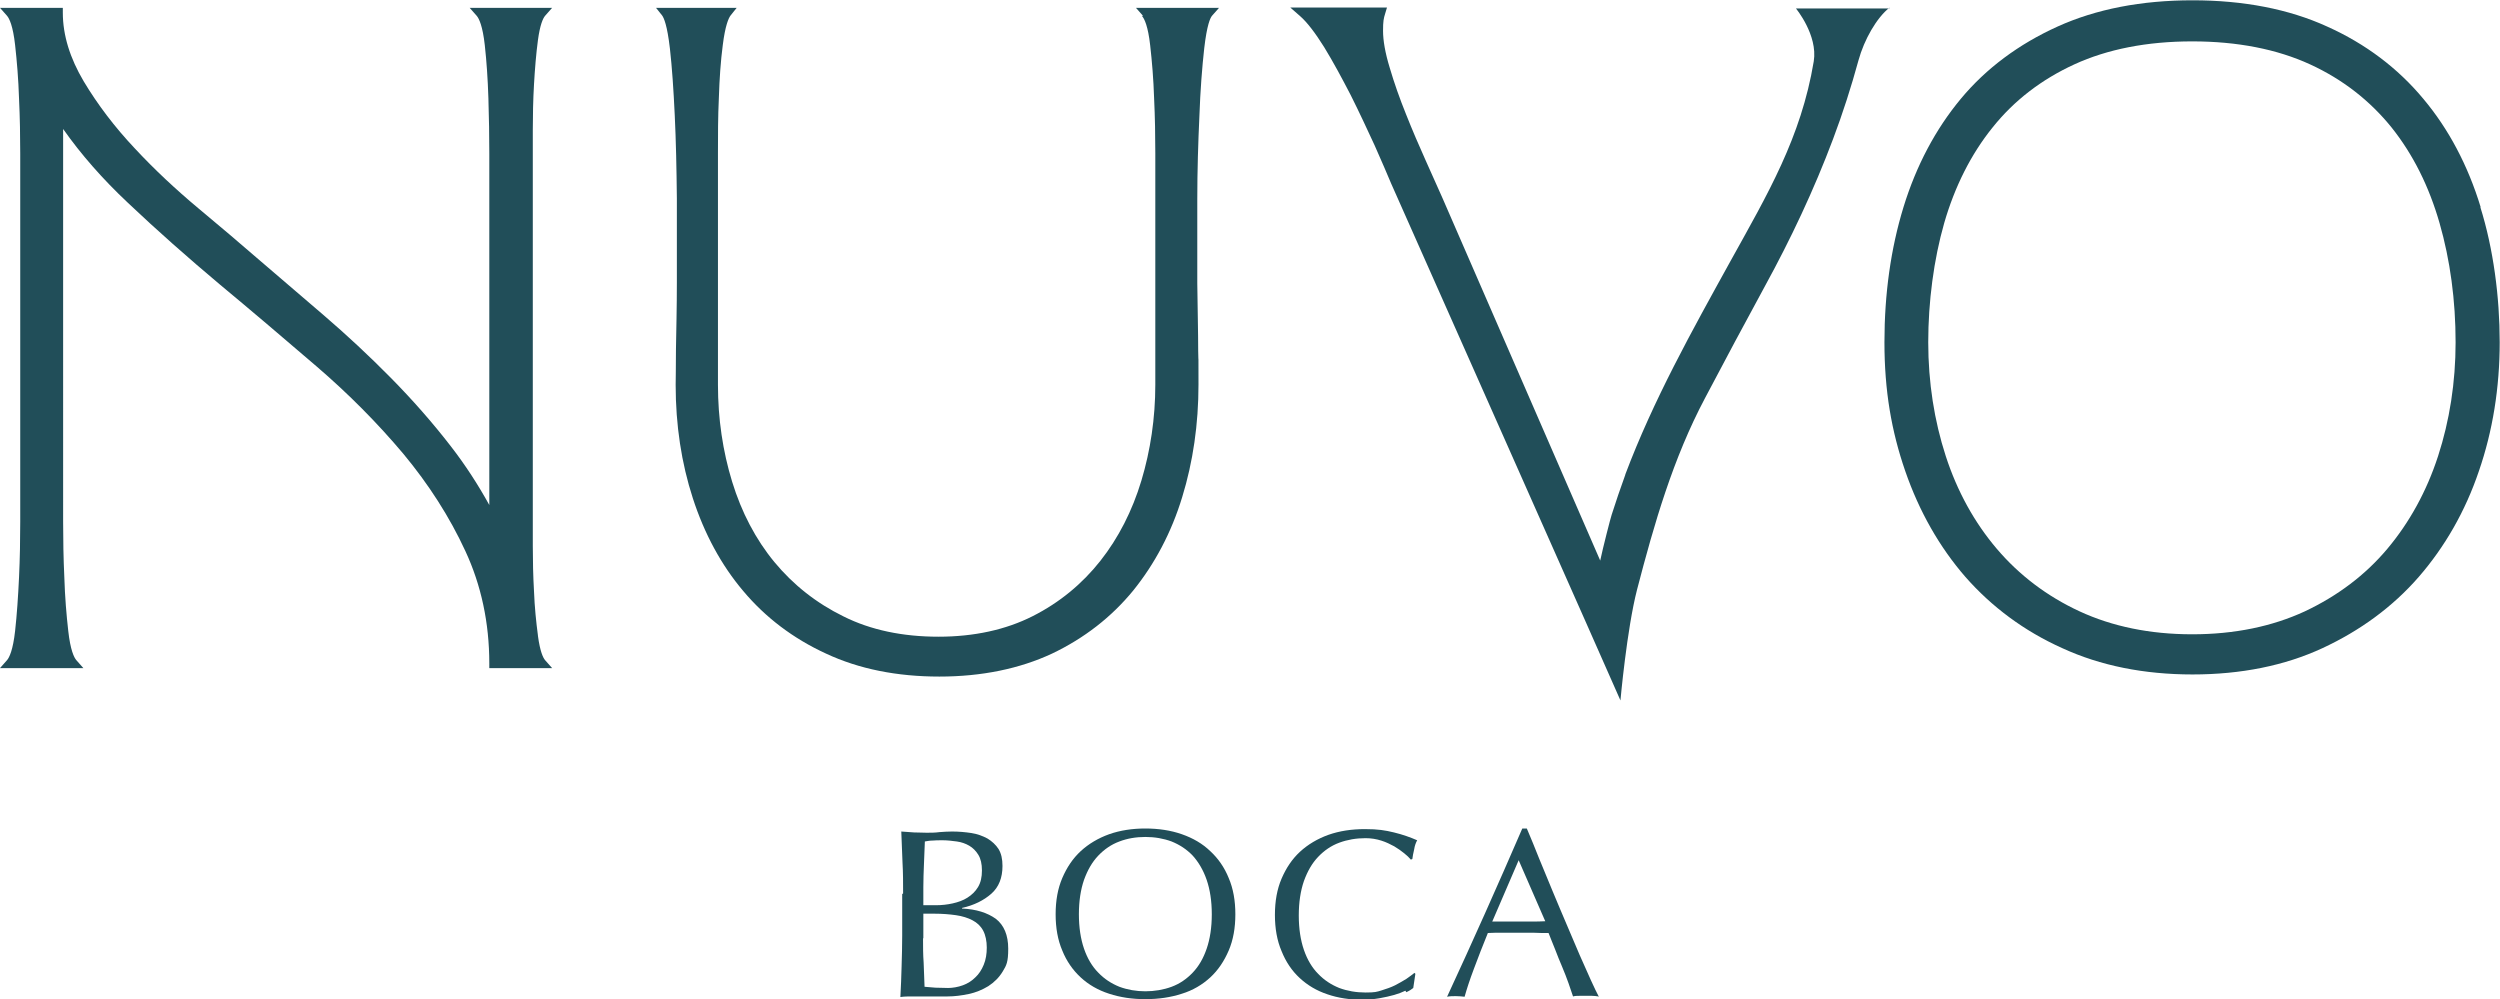
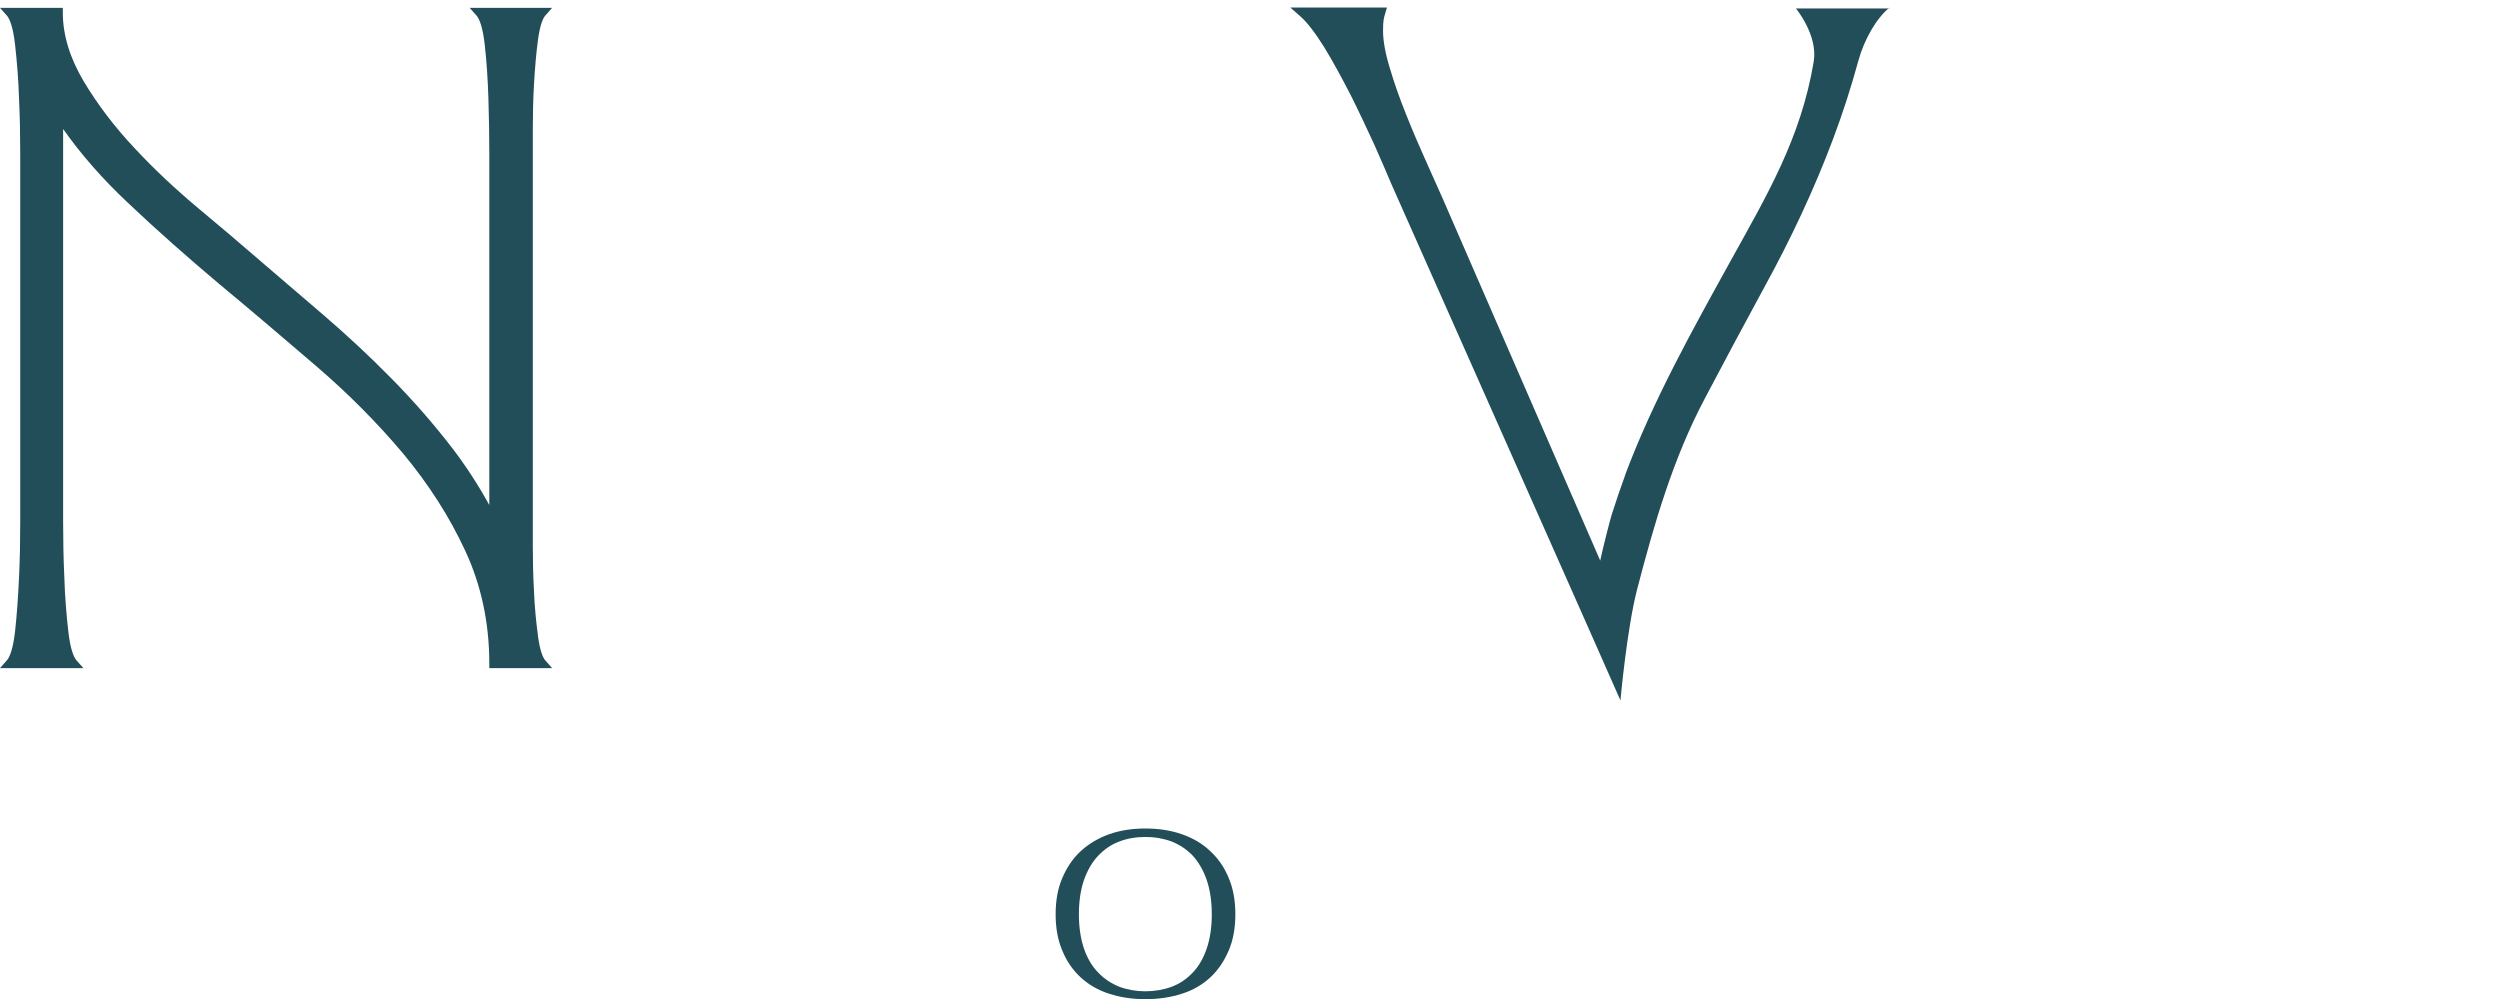
<svg xmlns="http://www.w3.org/2000/svg" id="Layer_1" version="1.1" viewBox="0 0 827.7 330.9">
  <defs>
    <style> .st0 { fill: #214e59; } </style>
  </defs>
  <path class="st0" d="M178.1,210.4c-.6-4.5-1.1-9.4-1.3-14.6-.3-5.2-.4-10.2-.4-15V43.1c0-4.9.1-10,.4-15.2.3-5.2.7-10.1,1.3-14.6.7-5.2,1.7-7.3,2.4-8.1l2.3-2.6h-27.3l2.3,2.6c.8.9,2,3.4,2.7,9.7.6,5.4,1,11.3,1.2,17.6.2,6.4.3,12.5.3,18.3v116.4c-3.7-6.7-7.9-13.2-12.7-19.4-6.1-7.9-12.8-15.5-19.9-22.7-7.1-7.2-14.6-14.2-22.3-20.8-7.7-6.6-15.2-13-22.4-19.2-5.2-4.5-11.4-9.8-19.1-16.2-7.3-6.1-14.4-12.7-21-19.8-6.6-7-12.3-14.5-16.9-22.2-4.5-7.6-6.9-15.2-6.9-22.7v-1.6H0l2.3,2.6c.8.9,2,3.4,2.7,9.7.6,5.4,1.1,11.3,1.3,17.7.3,6.4.4,12.5.4,18.2v122c0,5.8-.1,12-.4,18.4-.3,6.3-.7,12.3-1.3,17.7-.7,6.3-1.9,8.8-2.7,9.7l-2.3,2.6h27.6l-2.3-2.6c-.8-.9-2-3.4-2.7-9.7-.6-5.3-1.1-11.2-1.3-17.7-.3-6.4-.4-12.6-.4-18.4V42.7c5.9,8.4,13.1,16.6,21.4,24.4,9.6,9.1,19.9,18.2,30.5,27.1,10.6,8.8,21.4,18,32,27.1,10.6,9.1,20.2,18.8,28.7,28.9,8.4,10.1,15.4,21,20.6,32.3,5.2,11.2,7.9,23.7,7.9,37.1v1.6h20.8l-2.3-2.6c-.7-.8-1.7-2.9-2.4-8.1" />
-   <path class="st0" d="M378.1,5.3c.8.9,2,3.4,2.7,9.7.6,5.3,1.1,11.2,1.3,17.5.3,6.3.4,12.4.4,18.2v76.7c0,11-1.6,21.7-4.6,31.7-3,10-7.6,19-13.6,26.6-6,7.6-13.5,13.8-22.4,18.3-8.9,4.5-19.4,6.8-31.2,6.8s-22.4-2.2-31.4-6.7c-9-4.4-16.7-10.5-22.9-18-6.2-7.5-10.9-16.5-14-26.6-3.1-10.1-4.7-20.9-4.7-32.1V50.7c0-5.9,0-12,.3-18.3.2-6.3.6-12.2,1.3-17.5.8-6.4,1.9-8.9,2.6-9.8l2-2.5h-26.7l2,2.5c.6.8,1.7,3.2,2.6,11,.7,6.2,1.2,13.6,1.6,22.1.4,8.3.6,17.6.7,27.6,0,9.8,0,19.1,0,27.6,0,8.6-.2,15.9-.3,22.2,0,6.2-.1,10.2-.1,11.8,0,13.3,1.9,25.9,5.7,37.6,3.8,11.7,9.4,22.1,16.7,30.7,7.3,8.7,16.5,15.7,27.4,20.7,10.9,5.1,23.5,7.6,37.5,7.6s26.6-2.6,37.3-7.6c10.7-5.1,19.7-12.1,26.9-20.9,7.1-8.8,12.6-19.1,16.2-30.9,3.6-11.7,5.4-24.2,5.4-37.3s0-5-.1-11.2c0-6.2-.2-13.7-.3-22.3,0-8.6,0-17.9,0-27.6,0-9.7.3-19.1.7-27.7.3-8.6.9-16.2,1.6-22.5.9-7.8,2-10.1,2.6-10.8l2.3-2.6h-27.5l2.3,2.6Z" />
-   <path class="st0" d="M813,113.3c0,13.3-2,26-5.8,37.7-3.8,11.7-9.5,22-16.8,30.7-7.3,8.7-16.5,15.6-27.3,20.7-10.8,5-23.3,7.6-37.3,7.6s-26.5-2.6-37.3-7.6c-10.8-5-20-12-27.4-20.7-7.4-8.7-13.1-19-16.9-30.7-3.8-11.7-5.8-24.4-5.8-37.7s1.8-27.3,5.3-39.5c3.5-12.1,8.9-22.8,16-31.6,7.1-8.9,16.2-15.9,27.1-20.9,10.9-5,24-7.6,39-7.6s28.1,2.6,39,7.6c10.9,5,19.9,12.1,27,20.9,7.1,8.9,12.4,19.5,15.9,31.7,3.5,12.2,5.3,25.5,5.3,39.5M821.3,68.6c-4.2-13.8-10.6-25.9-19-35.9-8.4-10.1-19.1-18.2-31.8-23.9-12.7-5.8-27.7-8.7-44.6-8.7s-31.9,2.9-44.7,8.7c-12.8,5.8-23.6,13.8-32,23.9-8.4,10.1-14.8,22.2-19,35.9-4.2,13.7-6.3,28.7-6.3,44.7s2.3,29.4,6.9,42.7c4.6,13.3,11.3,25.1,19.9,35,8.7,9.9,19.4,17.9,32.1,23.6,12.6,5.8,27.1,8.7,43.1,8.7s30.5-2.9,43-8.7c12.5-5.8,23.3-13.7,31.9-23.6,8.6-9.9,15.4-21.7,19.9-35,4.6-13.3,6.9-27.7,6.9-42.7s-2.1-31-6.4-44.7" />
  <path class="st0" d="M625.5,2.8h-30.9s7.3,8.8,5.9,17.5c-4.2,25.3-15.3,44-27.6,66.2-12.7,23-25.5,45.9-34.8,70.6,0,0,0,0,0,.1-1.6,4.4-3.1,8.8-4.5,13.2-.3.8-2.9,10.9-3.8,15.2l-52.3-120.2-5.5-12.3c-2.2-4.9-4.4-10-6.5-15.3-2.1-5.2-3.9-10.3-5.4-15.4-1.5-4.9-2.2-9-2.2-12.2s.2-4.1.7-5.7l.6-2h-32l3.2,2.8c2.3,2,5,5.5,8,10.3,3,4.9,5.9,10.3,8.8,15.9,2.9,5.8,5.5,11.4,7.9,16.6,2.4,5.4,4.2,9.6,5.5,12.7,0,0,75.9,170.9,75.9,171.1,0,0,2.1-23.5,5.5-36.7,5.7-21.9,11.9-43.4,22.5-63.4,6.6-12.5,13.2-24.9,19.8-37,8.5-15.5,16.3-32,22.6-48.8,3.2-8.5,6-17.2,8.4-26,1.9-6.9,6-14.1,10.3-17.5" />
-   <path class="st0" d="M305.6,310.7c0,2.7,0,5.4.2,8,.1,2.7.2,5.3.3,8,1,.1,2.2.2,3.6.3,1.4,0,2.8.1,4.2.1s3.3-.3,4.9-.9c1.6-.6,2.9-1.4,4.1-2.6,1.2-1.1,2.1-2.5,2.8-4.2.7-1.7,1-3.6,1-5.7s-.4-4.1-1.2-5.6c-.8-1.5-2-2.6-3.5-3.4-1.5-.8-3.4-1.4-5.5-1.7-2.1-.3-4.5-.5-7.2-.5h-3.6v8.1ZM309.9,299.7c1.9,0,3.7-.2,5.5-.6,1.8-.4,3.5-1,4.9-1.9,1.4-.9,2.6-2,3.5-3.5.9-1.5,1.3-3.3,1.3-5.5s-.4-3.9-1.2-5.2c-.8-1.3-1.8-2.3-3-3-1.2-.7-2.6-1.2-4.1-1.4-1.5-.2-3.1-.4-4.6-.4s-2.5,0-3.5.1c-1,0-1.8.2-2.5.3-.1,2.5-.2,5.1-.3,7.6-.1,2.5-.2,5-.2,7.5v6h4.3ZM299,295.8c0-3.5,0-6.9-.2-10.3-.1-3.4-.3-6.8-.4-10.2,1.4.1,2.8.2,4.2.3,1.4,0,2.8.1,4.2.1s2.8,0,4.2-.2c1.4-.1,2.8-.2,4.2-.2,2.3,0,4.4.2,6.4.5,2,.3,3.8,1,5.3,1.8,1.5.9,2.8,2.1,3.7,3.5.9,1.5,1.3,3.3,1.3,5.6,0,3.9-1.2,7-3.7,9.2-2.5,2.2-5.7,3.8-9.7,4.7v.2c4.7.2,8.4,1.4,11.2,3.4,2.7,2.1,4.1,5.4,4.1,9.9s-.6,5.5-1.8,7.5c-1.2,2-2.8,3.6-4.8,4.9-2,1.2-4.1,2.1-6.5,2.6-2.4.5-4.7.8-7,.8s-2.6,0-3.9,0c-1.3,0-2.6,0-3.9,0h-3.9c-1.3,0-2.6,0-3.9.2.2-3.4.3-6.8.4-10.1.1-3.4.2-6.8.2-10.3v-13.7Z" />
  <path class="st0" d="M401.2,302.7c0-4.4-.6-8.2-1.7-11.4-1.1-3.2-2.7-5.9-4.6-8-2-2.1-4.3-3.6-7-4.7-2.7-1-5.6-1.5-8.7-1.5s-6,.5-8.6,1.5c-2.7,1-5,2.6-7,4.7-2,2.1-3.5,4.7-4.7,8-1.1,3.2-1.7,7-1.7,11.4s.6,8.2,1.7,11.4c1.1,3.2,2.7,5.9,4.7,7.9,2,2.1,4.3,3.6,7,4.7,2.7,1,5.6,1.5,8.6,1.5s6-.5,8.7-1.5c2.7-1,5-2.6,7-4.7,2-2.1,3.5-4.7,4.6-7.9,1.1-3.2,1.7-7,1.7-11.4M349.5,302.7c0-4.5.7-8.5,2.2-12,1.5-3.5,3.5-6.5,6.1-8.9,2.6-2.4,5.8-4.3,9.4-5.6,3.7-1.3,7.7-1.9,12-1.9s8.4.6,12.1,1.9c3.7,1.3,6.8,3.1,9.4,5.6,2.6,2.4,4.7,5.4,6.1,8.9,1.5,3.5,2.2,7.5,2.2,12s-.7,8.5-2.2,12c-1.5,3.5-3.5,6.5-6.1,8.9-2.6,2.4-5.8,4.3-9.4,5.4-3.7,1.2-7.7,1.8-12.1,1.8s-8.3-.6-12-1.8c-3.7-1.2-6.8-3-9.4-5.4-2.6-2.4-4.7-5.4-6.1-8.9-1.5-3.5-2.2-7.5-2.2-12" />
-   <path class="st0" d="M465.3,328c-1,.5-2.3,1-3.7,1.4-1.5.4-3.1.8-4.9,1.1-1.8.3-3.7.5-5.6.5-4.2,0-8.1-.6-11.6-1.8-3.6-1.2-6.6-3-9.2-5.4-2.6-2.4-4.6-5.4-6-8.9-1.5-3.5-2.2-7.5-2.2-12s.7-8.5,2.2-12c1.5-3.5,3.5-6.5,6.1-8.9,2.6-2.4,5.8-4.3,9.4-5.6,3.7-1.3,7.7-1.9,12.1-1.9s6.7.4,9.6,1.1c2.9.7,5.4,1.6,7.7,2.6-.4.7-.8,1.7-1,3-.3,1.3-.5,2.3-.6,3.2l-.5.2c-.5-.6-1.3-1.4-2.2-2.1-1-.8-2.1-1.6-3.3-2.3-1.3-.7-2.7-1.4-4.3-1.9-1.6-.5-3.3-.8-5.2-.8-3.1,0-6,.5-8.7,1.5-2.7,1-5,2.6-7,4.7-2,2.1-3.5,4.7-4.7,8-1.1,3.2-1.7,7-1.7,11.4s.6,8.2,1.7,11.4c1.1,3.2,2.7,5.9,4.7,7.9,2,2.1,4.3,3.6,7,4.7,2.7,1,5.6,1.5,8.7,1.5s3.7-.2,5.3-.7c1.6-.5,3.1-1,4.5-1.7,1.3-.7,2.6-1.4,3.7-2.1,1.1-.8,2-1.4,2.7-2l.3.3-.7,4.7c-.5.4-1.2.9-2.3,1.4" />
-   <path class="st0" d="M494,305.1c1.4,0,2.8,0,4.3,0,1.5,0,2.9,0,4.3,0s3,0,4.5,0c1.5,0,3,0,4.5-.1l-8.8-20.2-8.7,20.2ZM529.2,329.9c-.7-.1-1.4-.2-2.1-.2h-4.2c-.7,0-1.4,0-2.1.2-.4-1.2-.9-2.7-1.5-4.4-.6-1.7-1.3-3.5-2.1-5.4-.8-1.9-1.6-3.8-2.3-5.7-.8-1.9-1.5-3.8-2.2-5.5-1.7,0-3.4,0-5.2-.1-1.7,0-3.5,0-5.2,0s-3.3,0-4.9,0c-1.6,0-3.2,0-4.8.1-1.7,4.1-3.2,8.1-4.6,11.8-1.4,3.7-2.4,6.8-3.1,9.3-.9-.1-1.9-.2-2.9-.2s-2,0-2.9.2c4.3-9.3,8.5-18.5,12.6-27.7,4.1-9.2,8.2-18.5,12.3-28h1.5c1.3,3.1,2.7,6.4,4.1,10,1.5,3.6,3,7.2,4.5,10.9,1.5,3.7,3.1,7.3,4.6,10.9,1.5,3.6,3,7,4.3,10.1,1.4,3.1,2.6,5.9,3.7,8.3,1.1,2.4,2,4.3,2.7,5.6" />
</svg>